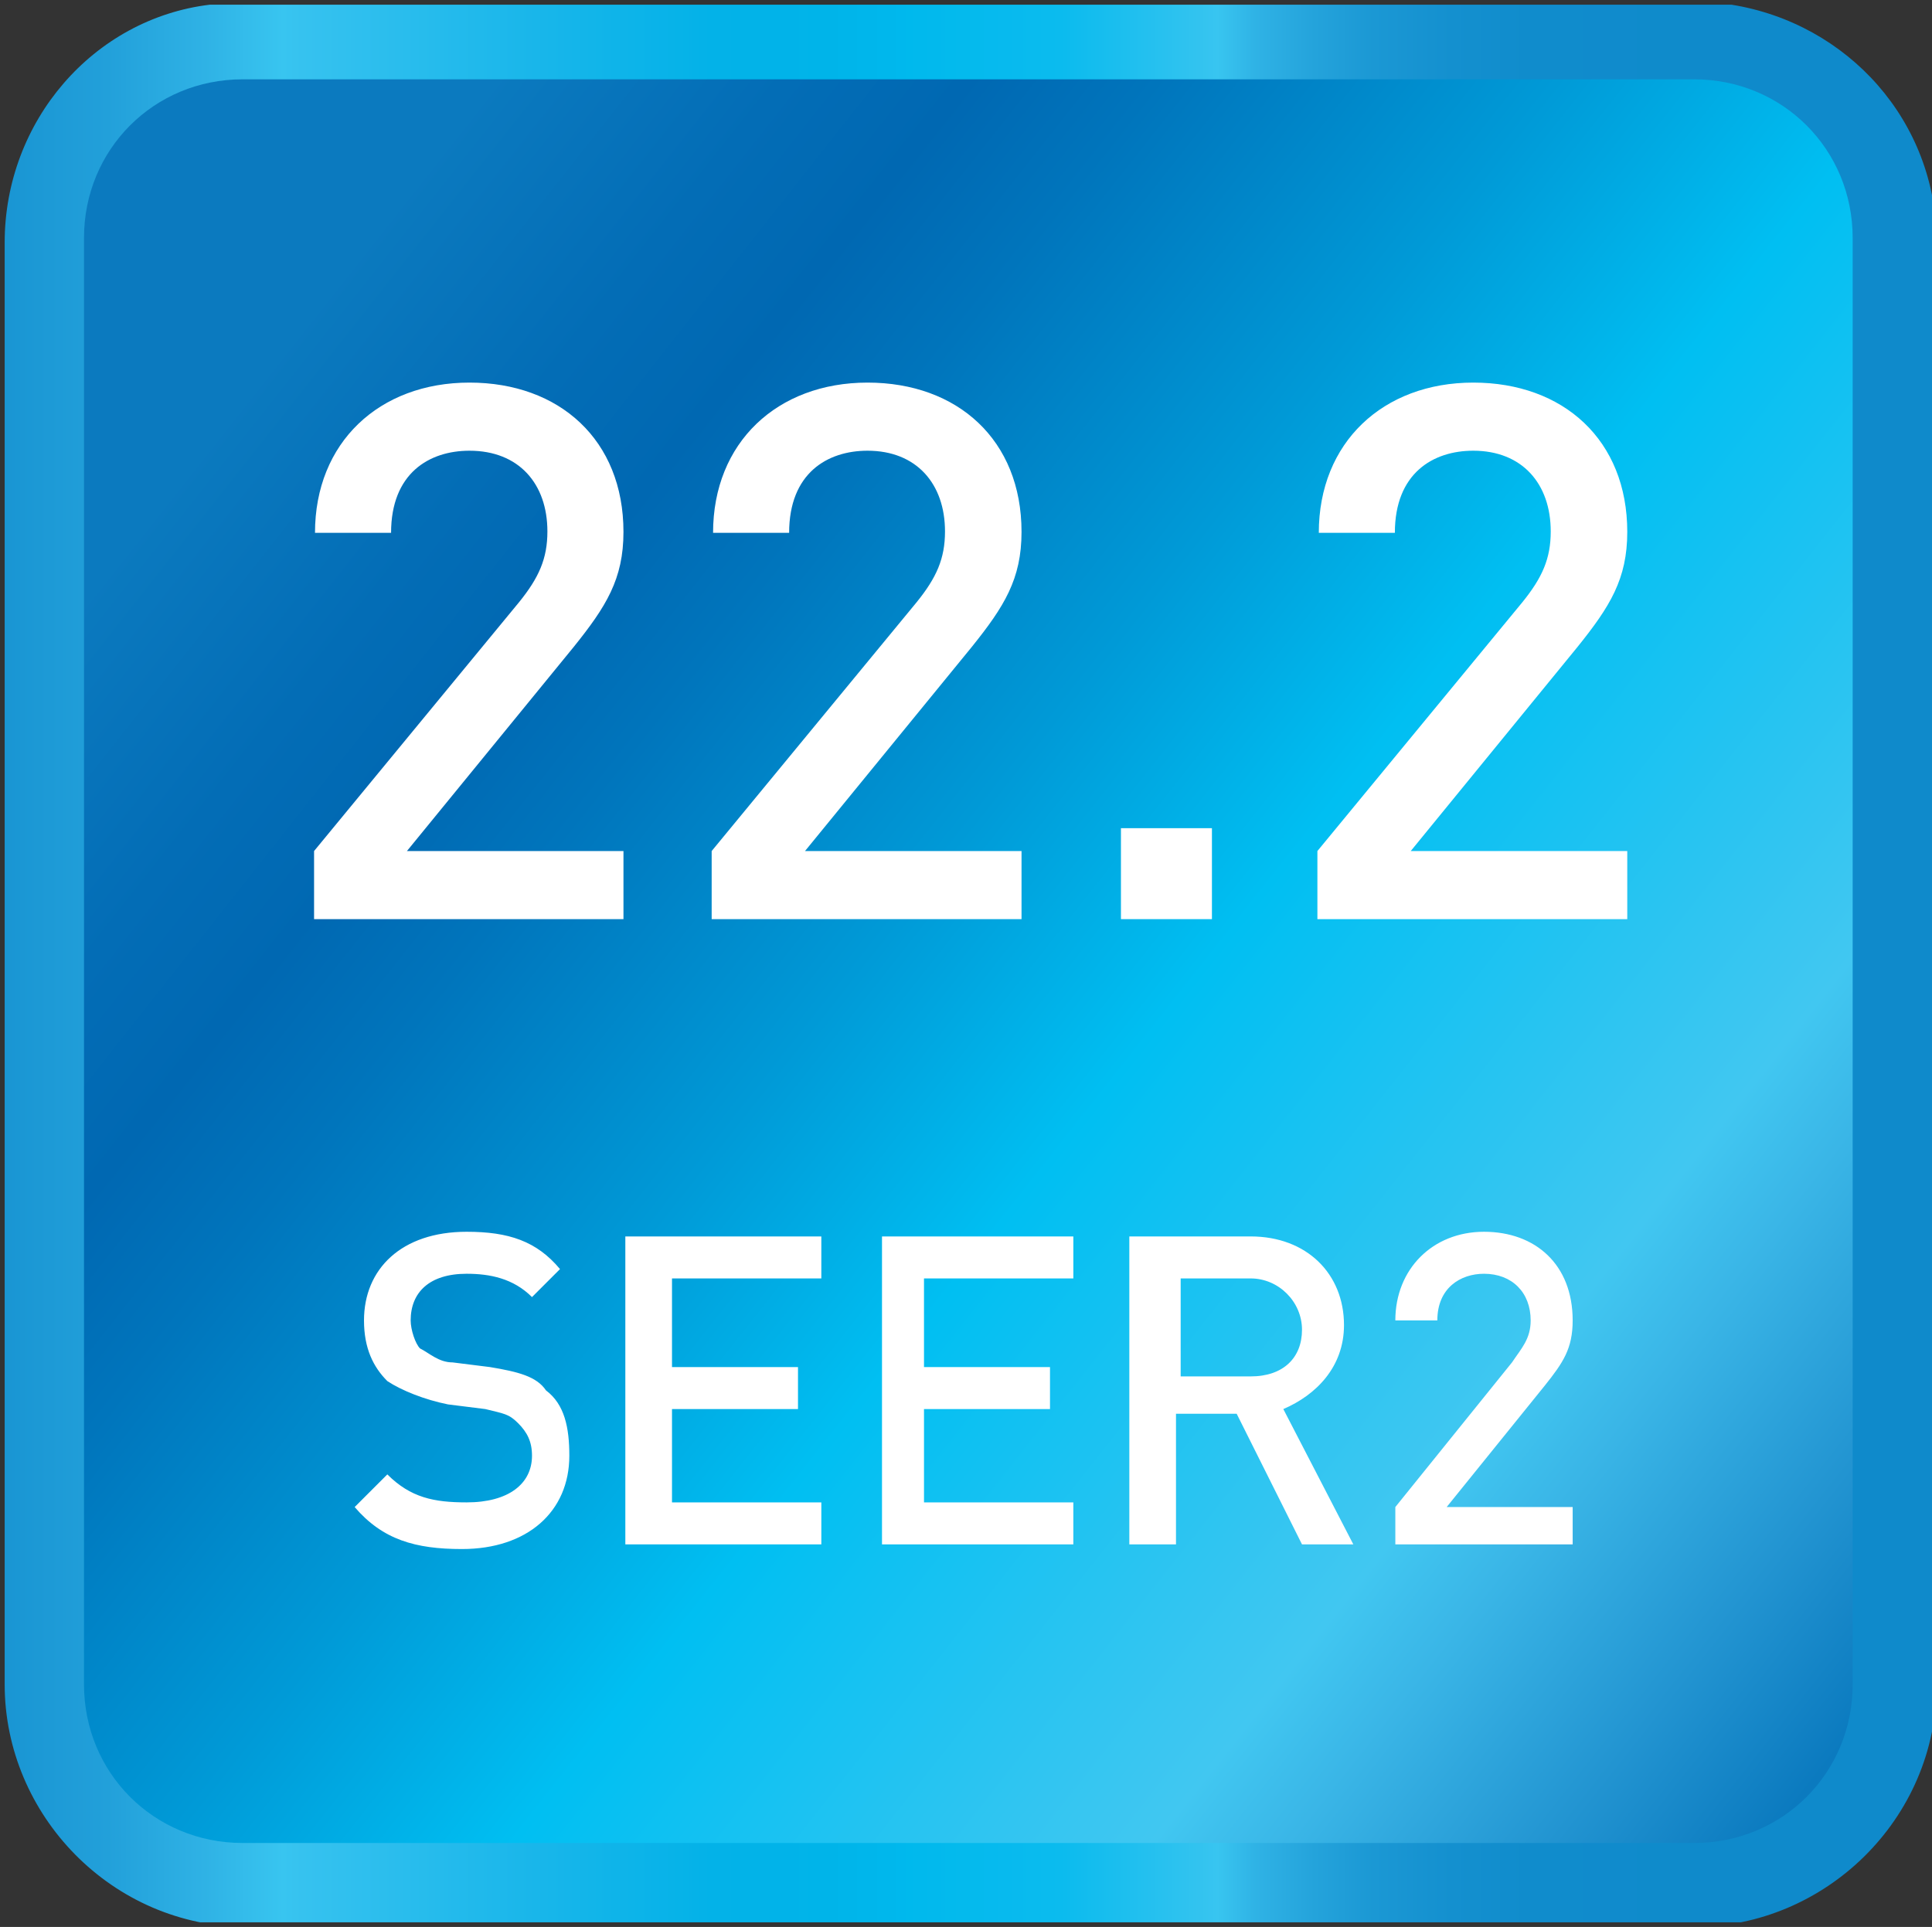
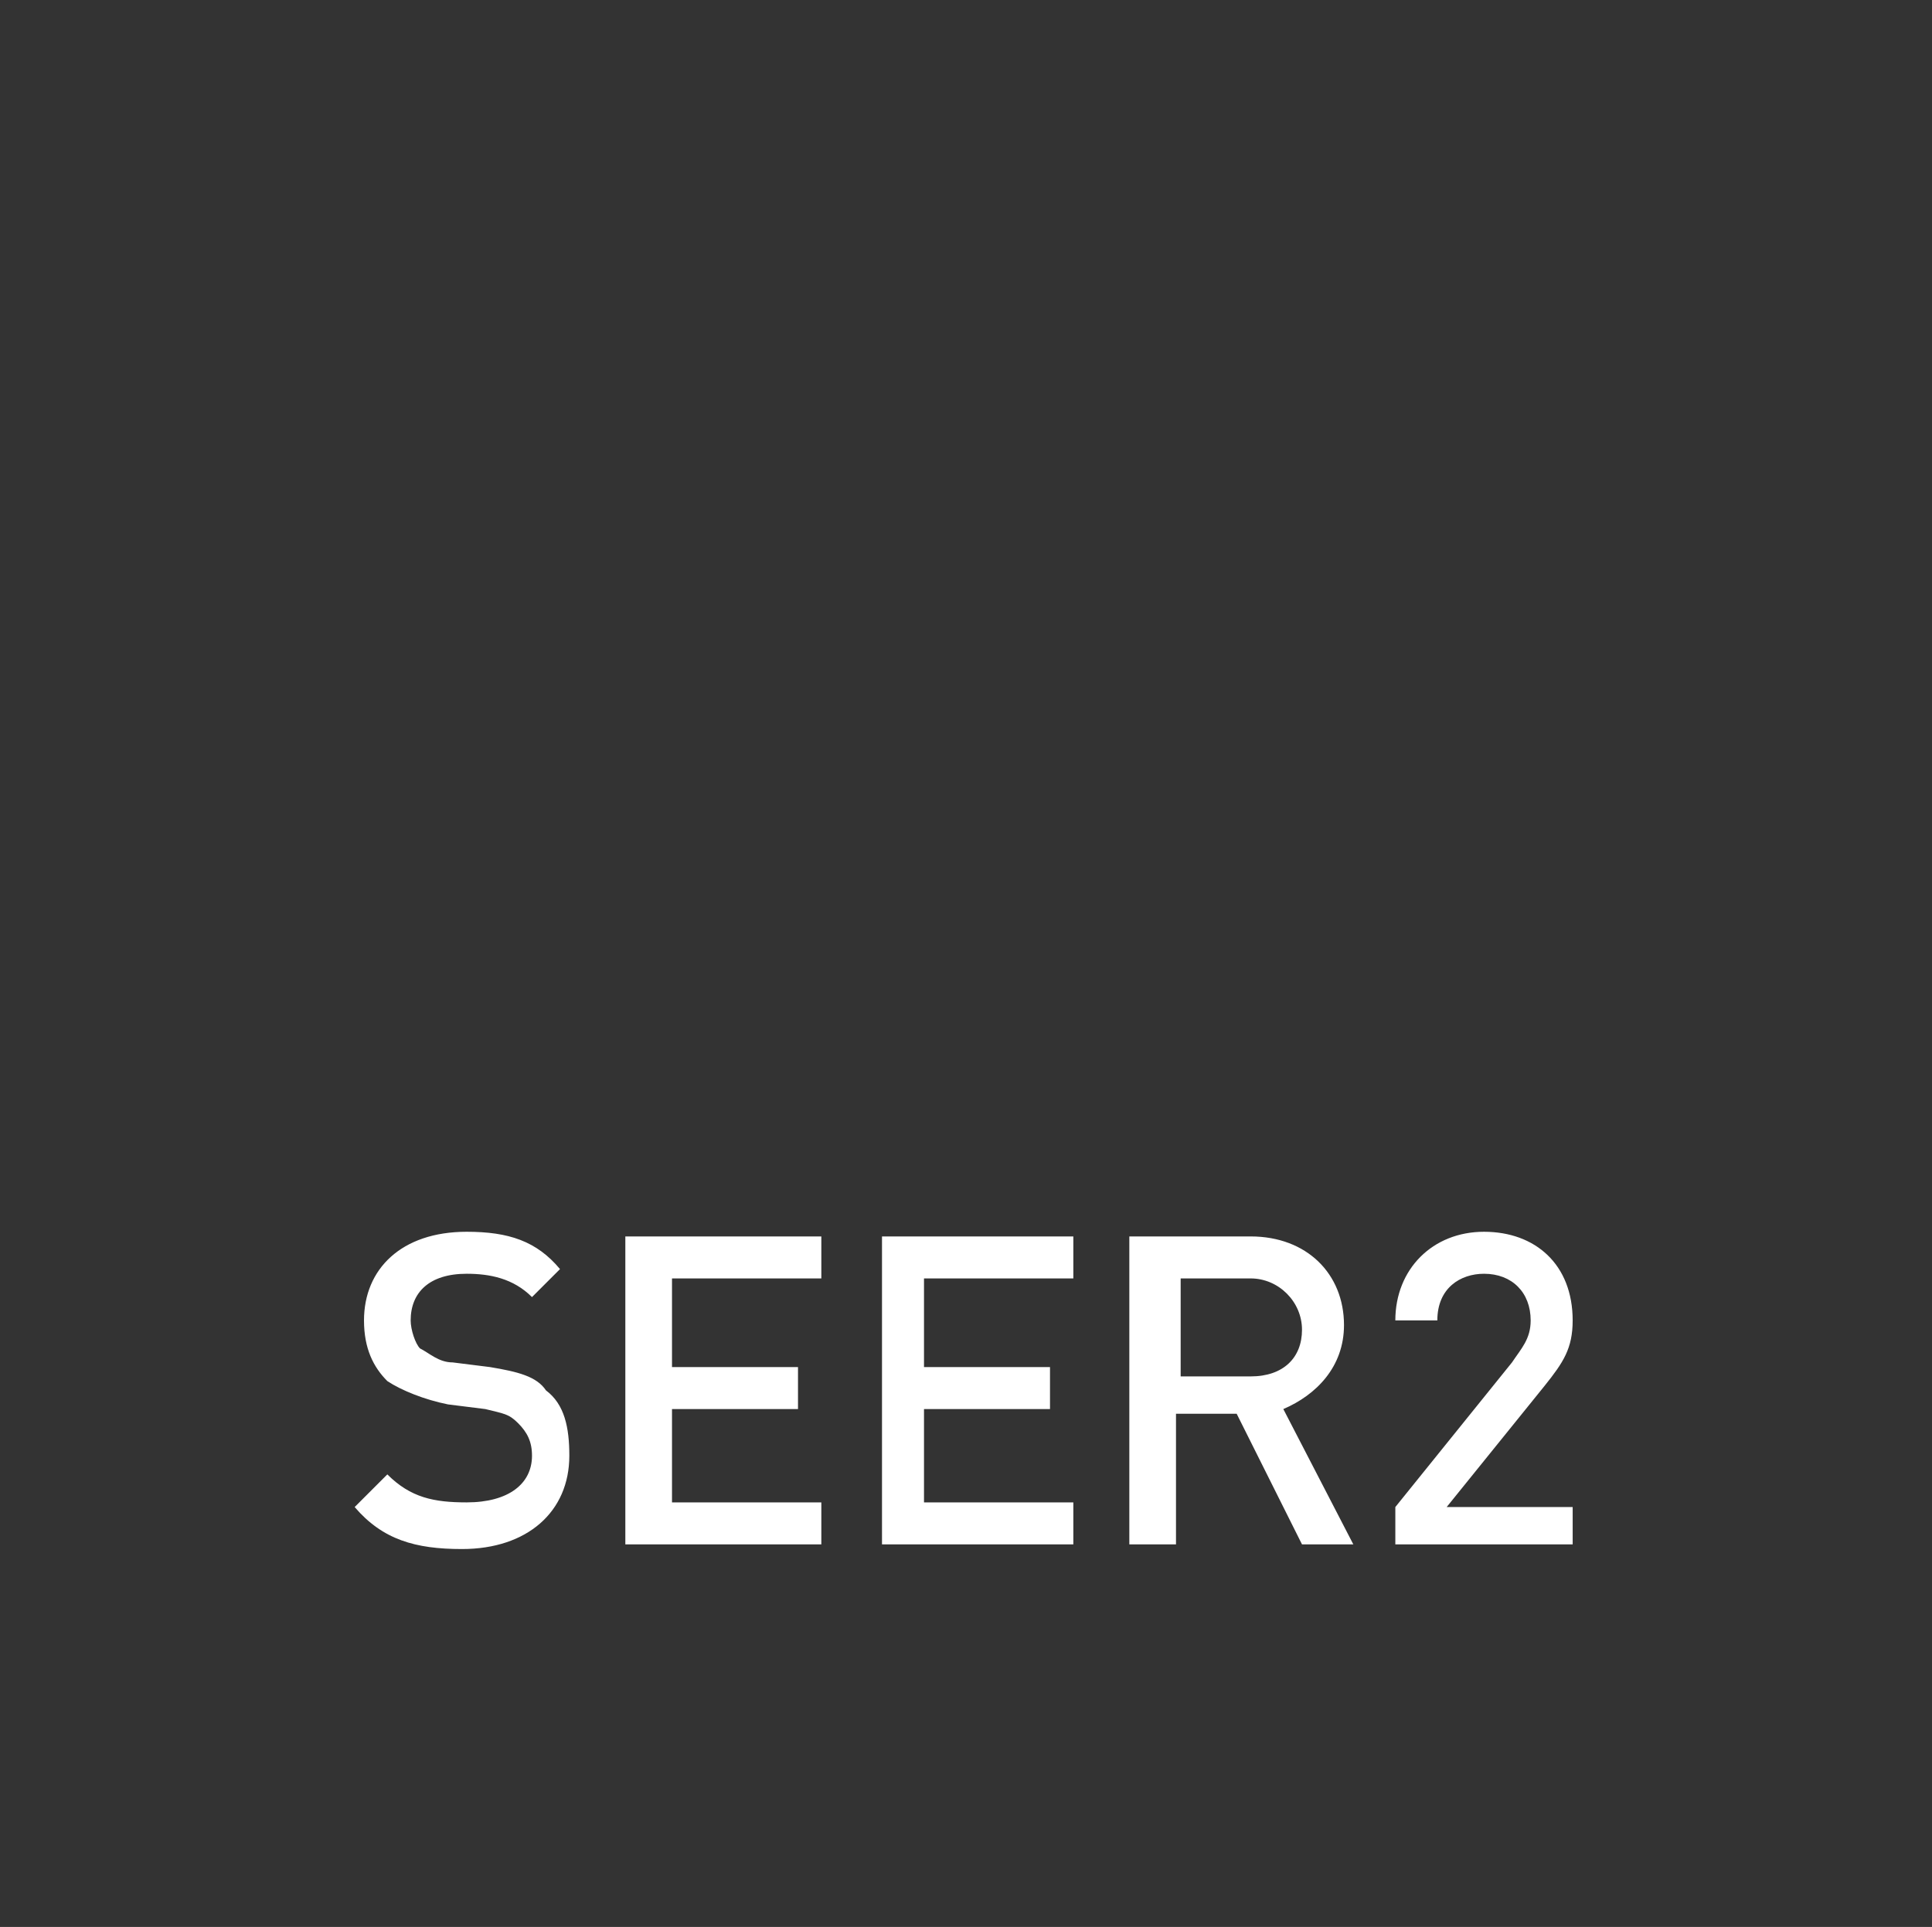
<svg xmlns="http://www.w3.org/2000/svg" id="Layer_1" data-name="Layer 1" viewBox="0 0 41.4 41.3">
  <rect x="0" y="0" width="41.4" height="41.3" fill="#333333" stroke="none" />
  <defs>
    <linearGradient id="linear-gradient" x1="-1169.4" x2="-1168.4" y1="506.95" y2="506.95" gradientTransform="translate(49332.13 -21365.69) scale(42.19)" gradientUnits="userSpaceOnUse">
      <stop offset="0" stop-color="#0f8acb" />
      <stop offset=".05" stop-color="#118dcd" />
      <stop offset=".1" stop-color="#1894d2" />
      <stop offset=".16" stop-color="#22a0da" />
      <stop offset=".21" stop-color="#2fb2e5" />
      <stop offset=".25" stop-color="#38c5f0" />
      <stop offset=".26" stop-color="#36c2ef" />
      <stop offset=".38" stop-color="#19b6ea" />
      <stop offset=".47" stop-color="#03b2e8" />
      <stop offset=".53" stop-color="#00b4e9" />
      <stop offset=".57" stop-color="#00b8ed" />
      <stop offset=".57" stop-color="#00b9ed" />
      <stop offset=".65" stop-color="#0bbbee" />
      <stop offset=".72" stop-color="#32c3ef" />
      <stop offset=".73" stop-color="#38c5f0" />
      <stop offset=".75" stop-color="#2fb2e5" />
      <stop offset=".78" stop-color="#24a3db" />
      <stop offset=".81" stop-color="#1b98d4" />
      <stop offset=".85" stop-color="#1490cf" />
      <stop offset=".89" stop-color="#108ccc" />
      <stop offset="1" stop-color="#0f8acb" />
    </linearGradient>
    <linearGradient id="linear-gradient-2" x1="-1158.22" x2="-1157.22" y1="487.48" y2="487.48" gradientTransform="rotate(38 5783.26 86625.432) scale(44.98)" gradientUnits="userSpaceOnUse">
      <stop offset="0" stop-color="#0b7abf" />
      <stop offset=".11" stop-color="#036db6" />
      <stop offset=".18" stop-color="#0068b2" />
      <stop offset=".25" stop-color="#0075bc" />
      <stop offset=".4" stop-color="#009ad7" />
      <stop offset=".53" stop-color="#00bff2" />
      <stop offset=".77" stop-color="#41c7f1" />
      <stop offset=".82" stop-color="#3ab6e7" />
      <stop offset=".92" stop-color="#2294d1" />
      <stop offset="1" stop-color="#0b7abf" />
    </linearGradient>
    <clipPath id="clippath">
-       <path d="M4.5.1C2 .4.1 2.6.1 5.2v30.9c0 2.8 2.3 5.2 5.2 5.2h31c2.8 0 5.2-2.3 5.2-5.2V5.2c0-2.6-1.9-4.7-4.4-5.1H4.5Z" class="cls-2" />
-     </clipPath>
+       </clipPath>
    <clipPath id="clippath-1">
-       <path d="M5.2 1.7c-1.9 0-3.4 1.5-3.4 3.4v31c0 1.9 1.5 3.4 3.4 3.4h31.1c1.9 0 3.4-1.5 3.4-3.4v-31c0-1.9-1.5-3.4-3.4-3.4H5.2Z" class="cls-2" />
-     </clipPath>
+       </clipPath>
    <style>.cls-2,.cls-5{fill:none;stroke-width:0}.cls-5{fill:#fff}</style>
  </defs>
  <g clip-path="url(#clippath)">
-     <path fill="url(#linear-gradient)" stroke-width="0" d="M.1.1h41.3v41.1H.1z" />
-   </g>
+     </g>
  <g clip-path="url(#clippath-1)">
-     <path fill="url(#linear-gradient-2)" stroke-width="0" d="m-16.8 25.2 42 32.8L58 16 16.1-16.8l-32.9 42z" />
-   </g>
+     </g>
  <g>
    <g>
      <path d="M9.9 33.2c-1 0-1.7-.2-2.3-.9l.7-.7c.5.5 1 .6 1.7.6.9 0 1.4-.4 1.4-1 0-.3-.1-.5-.3-.7s-.3-.2-.7-.3l-.8-.1c-.5-.1-1-.3-1.3-.5-.3-.3-.5-.7-.5-1.3 0-1.1.8-1.9 2.2-1.9.9 0 1.5.2 2 .8l-.6.6c-.4-.4-.9-.5-1.4-.5-.8 0-1.2.4-1.2 1 0 .2.1.5.2.6.2.1.4.3.7.3l.8.1c.6.1 1 .2 1.2.5.4.3.5.8.5 1.4 0 1.2-.9 2-2.3 2ZM13.4 33.1v-6.6h4.2v.9h-3.2v1.9h2.7v.9h-2.7v2h3.2v.9h-4.2ZM18.9 33.1v-6.6H23v.9h-3.2v1.9h2.7v.9h-2.7v2H23v.9h-4.1ZM27.9 33.1l-1.4-2.8h-1.3v2.8h-1v-6.6h2.6c1.2 0 2 .8 2 1.9 0 .9-.6 1.5-1.3 1.8l1.5 2.9h-1.1Zm-1.1-5.7h-1.5v2.1h1.5c.7 0 1.1-.4 1.1-1s-.5-1.1-1.1-1.1ZM29.9 33.1v-.8l2.5-3.1c.2-.3.4-.5.4-.9 0-.6-.4-1-1-1-.5 0-1 .3-1 1h-.9c0-1.1.8-1.9 1.9-1.9s1.9.7 1.9 1.9c0 .6-.2.9-.6 1.4L31 32.3h2.7v.8h-3.8Z" class="cls-5" />
    </g>
    <g>
-       <path d="M6.73 19.7v-1.46l4.39-5.33c.43-.53.61-.94.61-1.52 0-1.02-.61-1.73-1.67-1.73-.86 0-1.68.48-1.68 1.76H6.75c0-1.94 1.38-3.22 3.31-3.22s3.3 1.23 3.3 3.2c0 1.01-.37 1.6-1.07 2.47l-3.57 4.37h4.64v1.46H6.73ZM15.25 19.7v-1.46l4.39-5.33c.43-.53.61-.94.61-1.52 0-1.02-.61-1.73-1.66-1.73-.86 0-1.68.48-1.68 1.76h-1.63c0-1.94 1.38-3.22 3.31-3.22s3.3 1.23 3.3 3.2c0 1.01-.37 1.6-1.07 2.47l-3.57 4.37h4.64v1.46h-6.63ZM24.02 19.7v-1.95h1.95v1.95h-1.95ZM28.23 19.7v-1.46l4.39-5.33c.43-.53.61-.94.61-1.52 0-1.02-.61-1.73-1.66-1.73-.86 0-1.68.48-1.68 1.76h-1.63c0-1.94 1.38-3.22 3.31-3.22s3.3 1.23 3.3 3.2c0 1.01-.37 1.6-1.07 2.47l-3.57 4.37h4.64v1.46h-6.63Z" class="cls-5" />
-     </g>
+       </g>
  </g>
</svg>